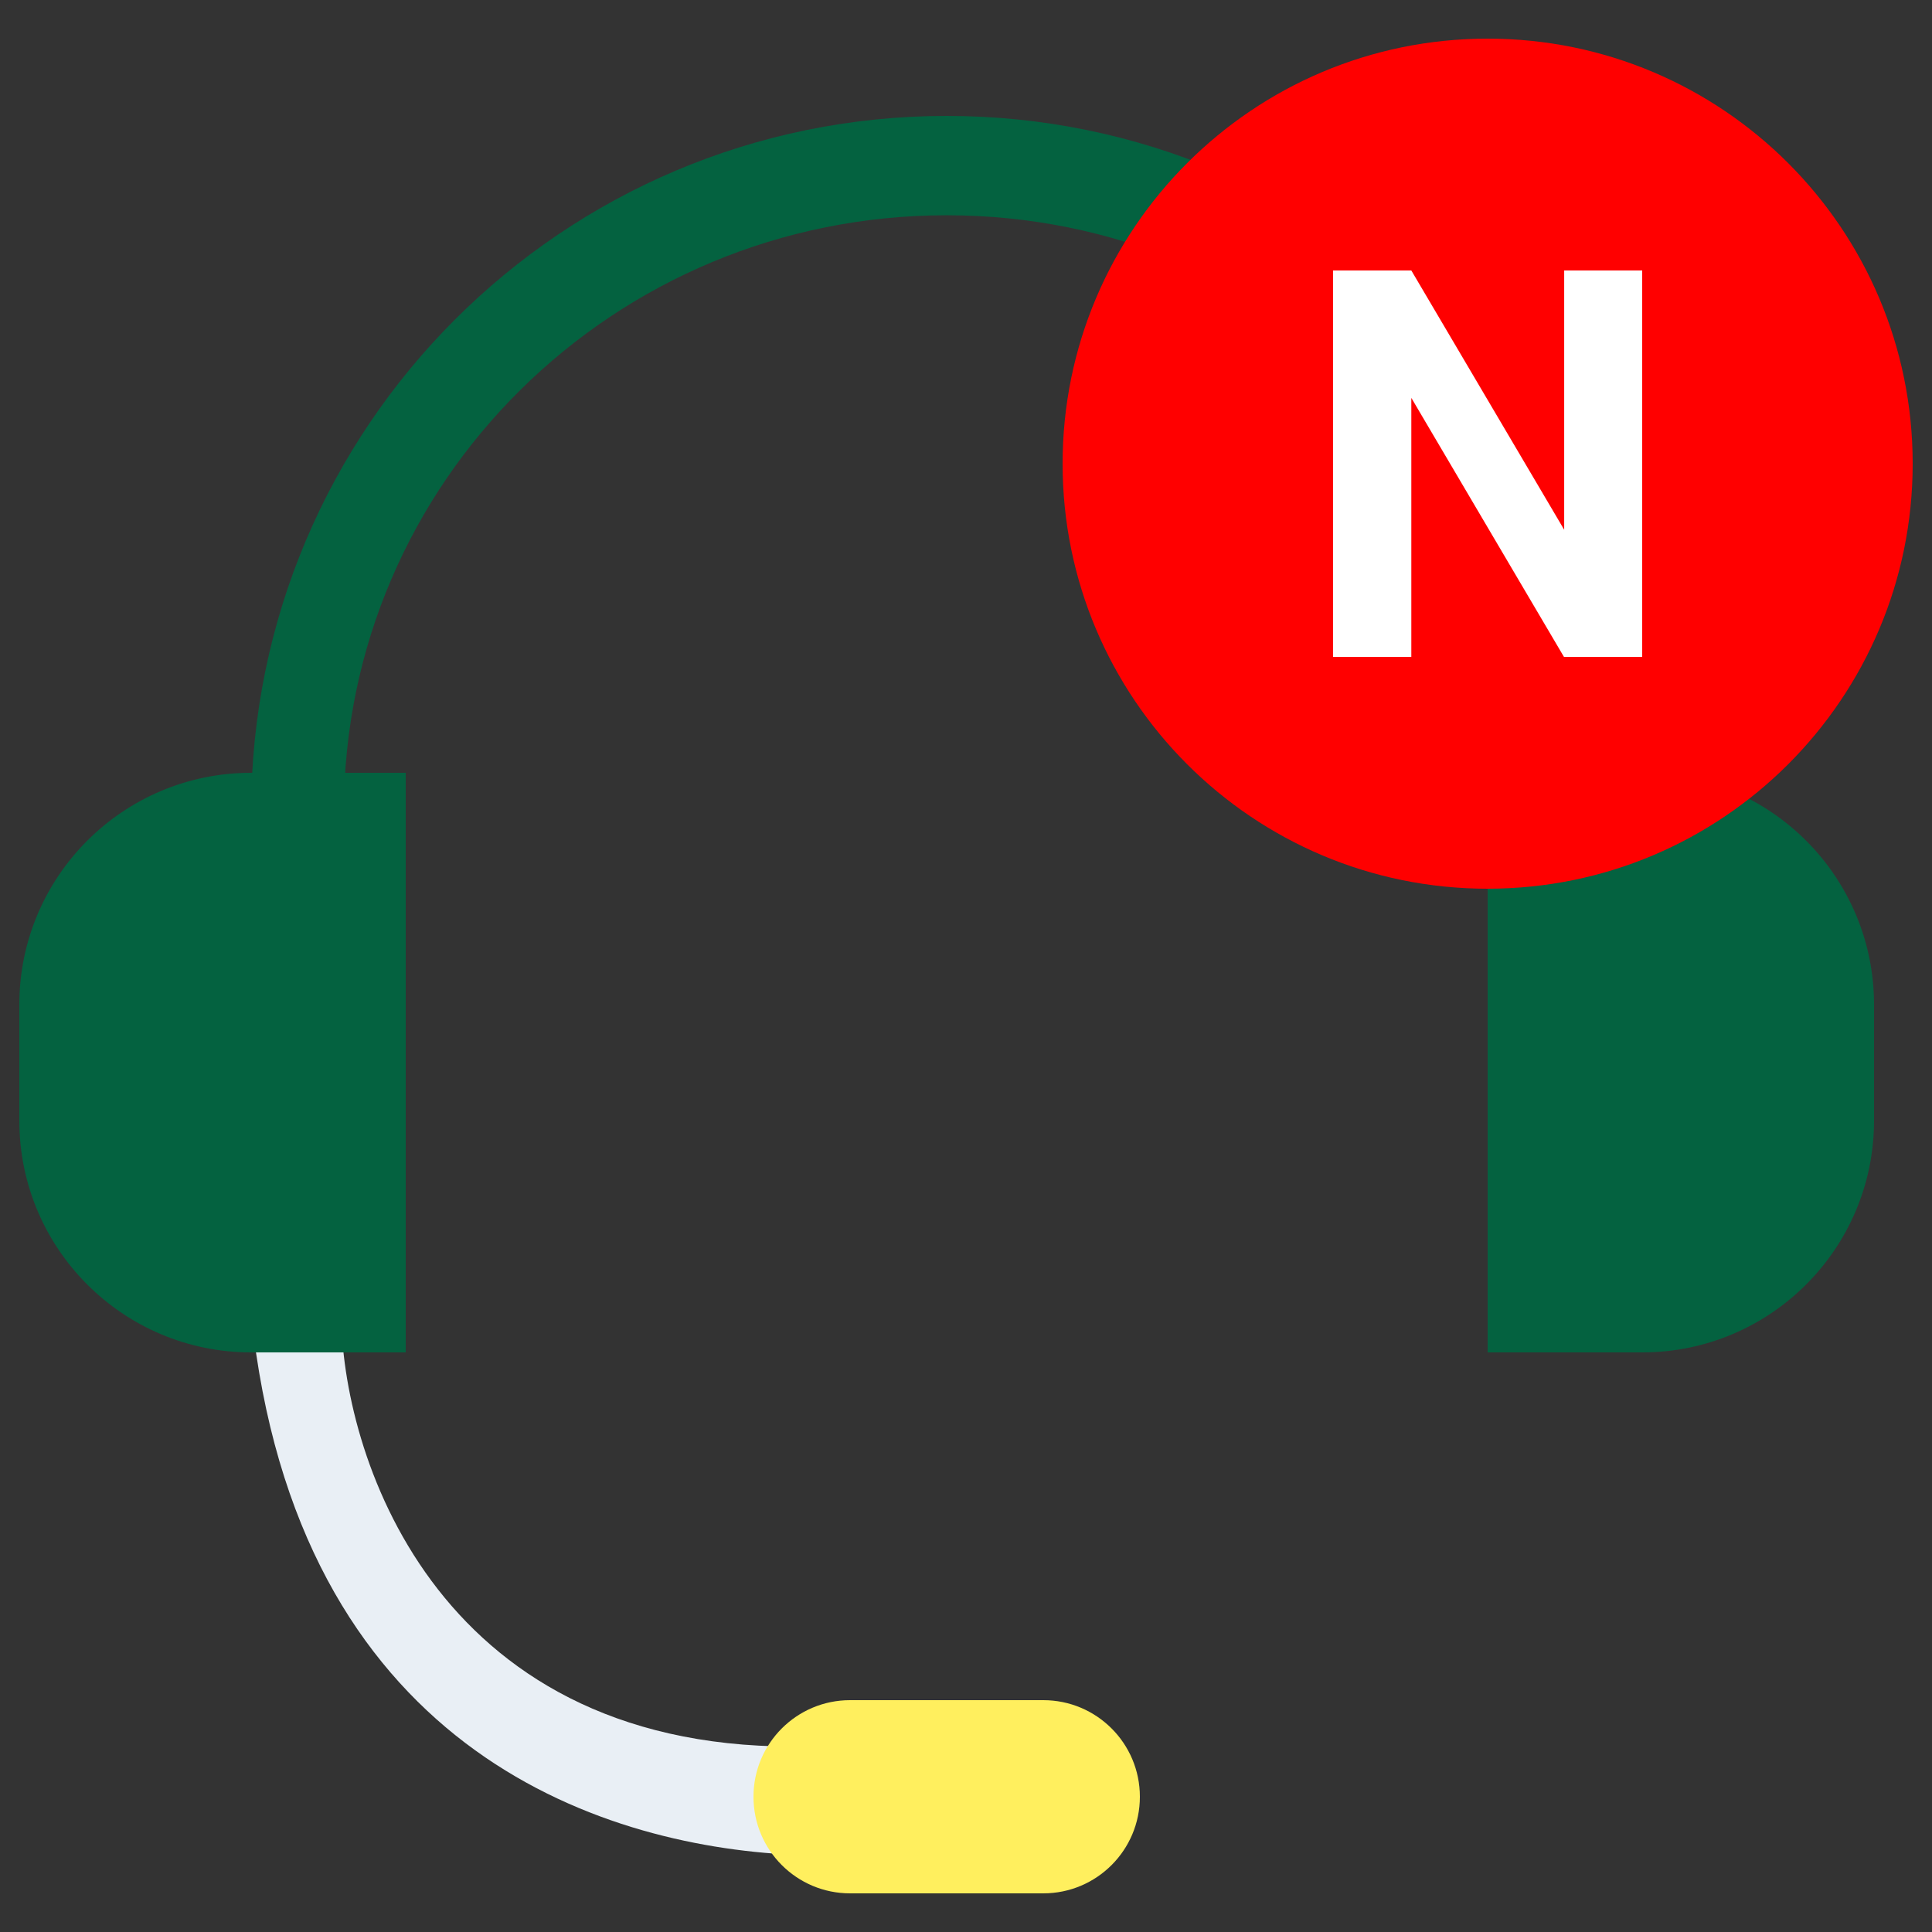
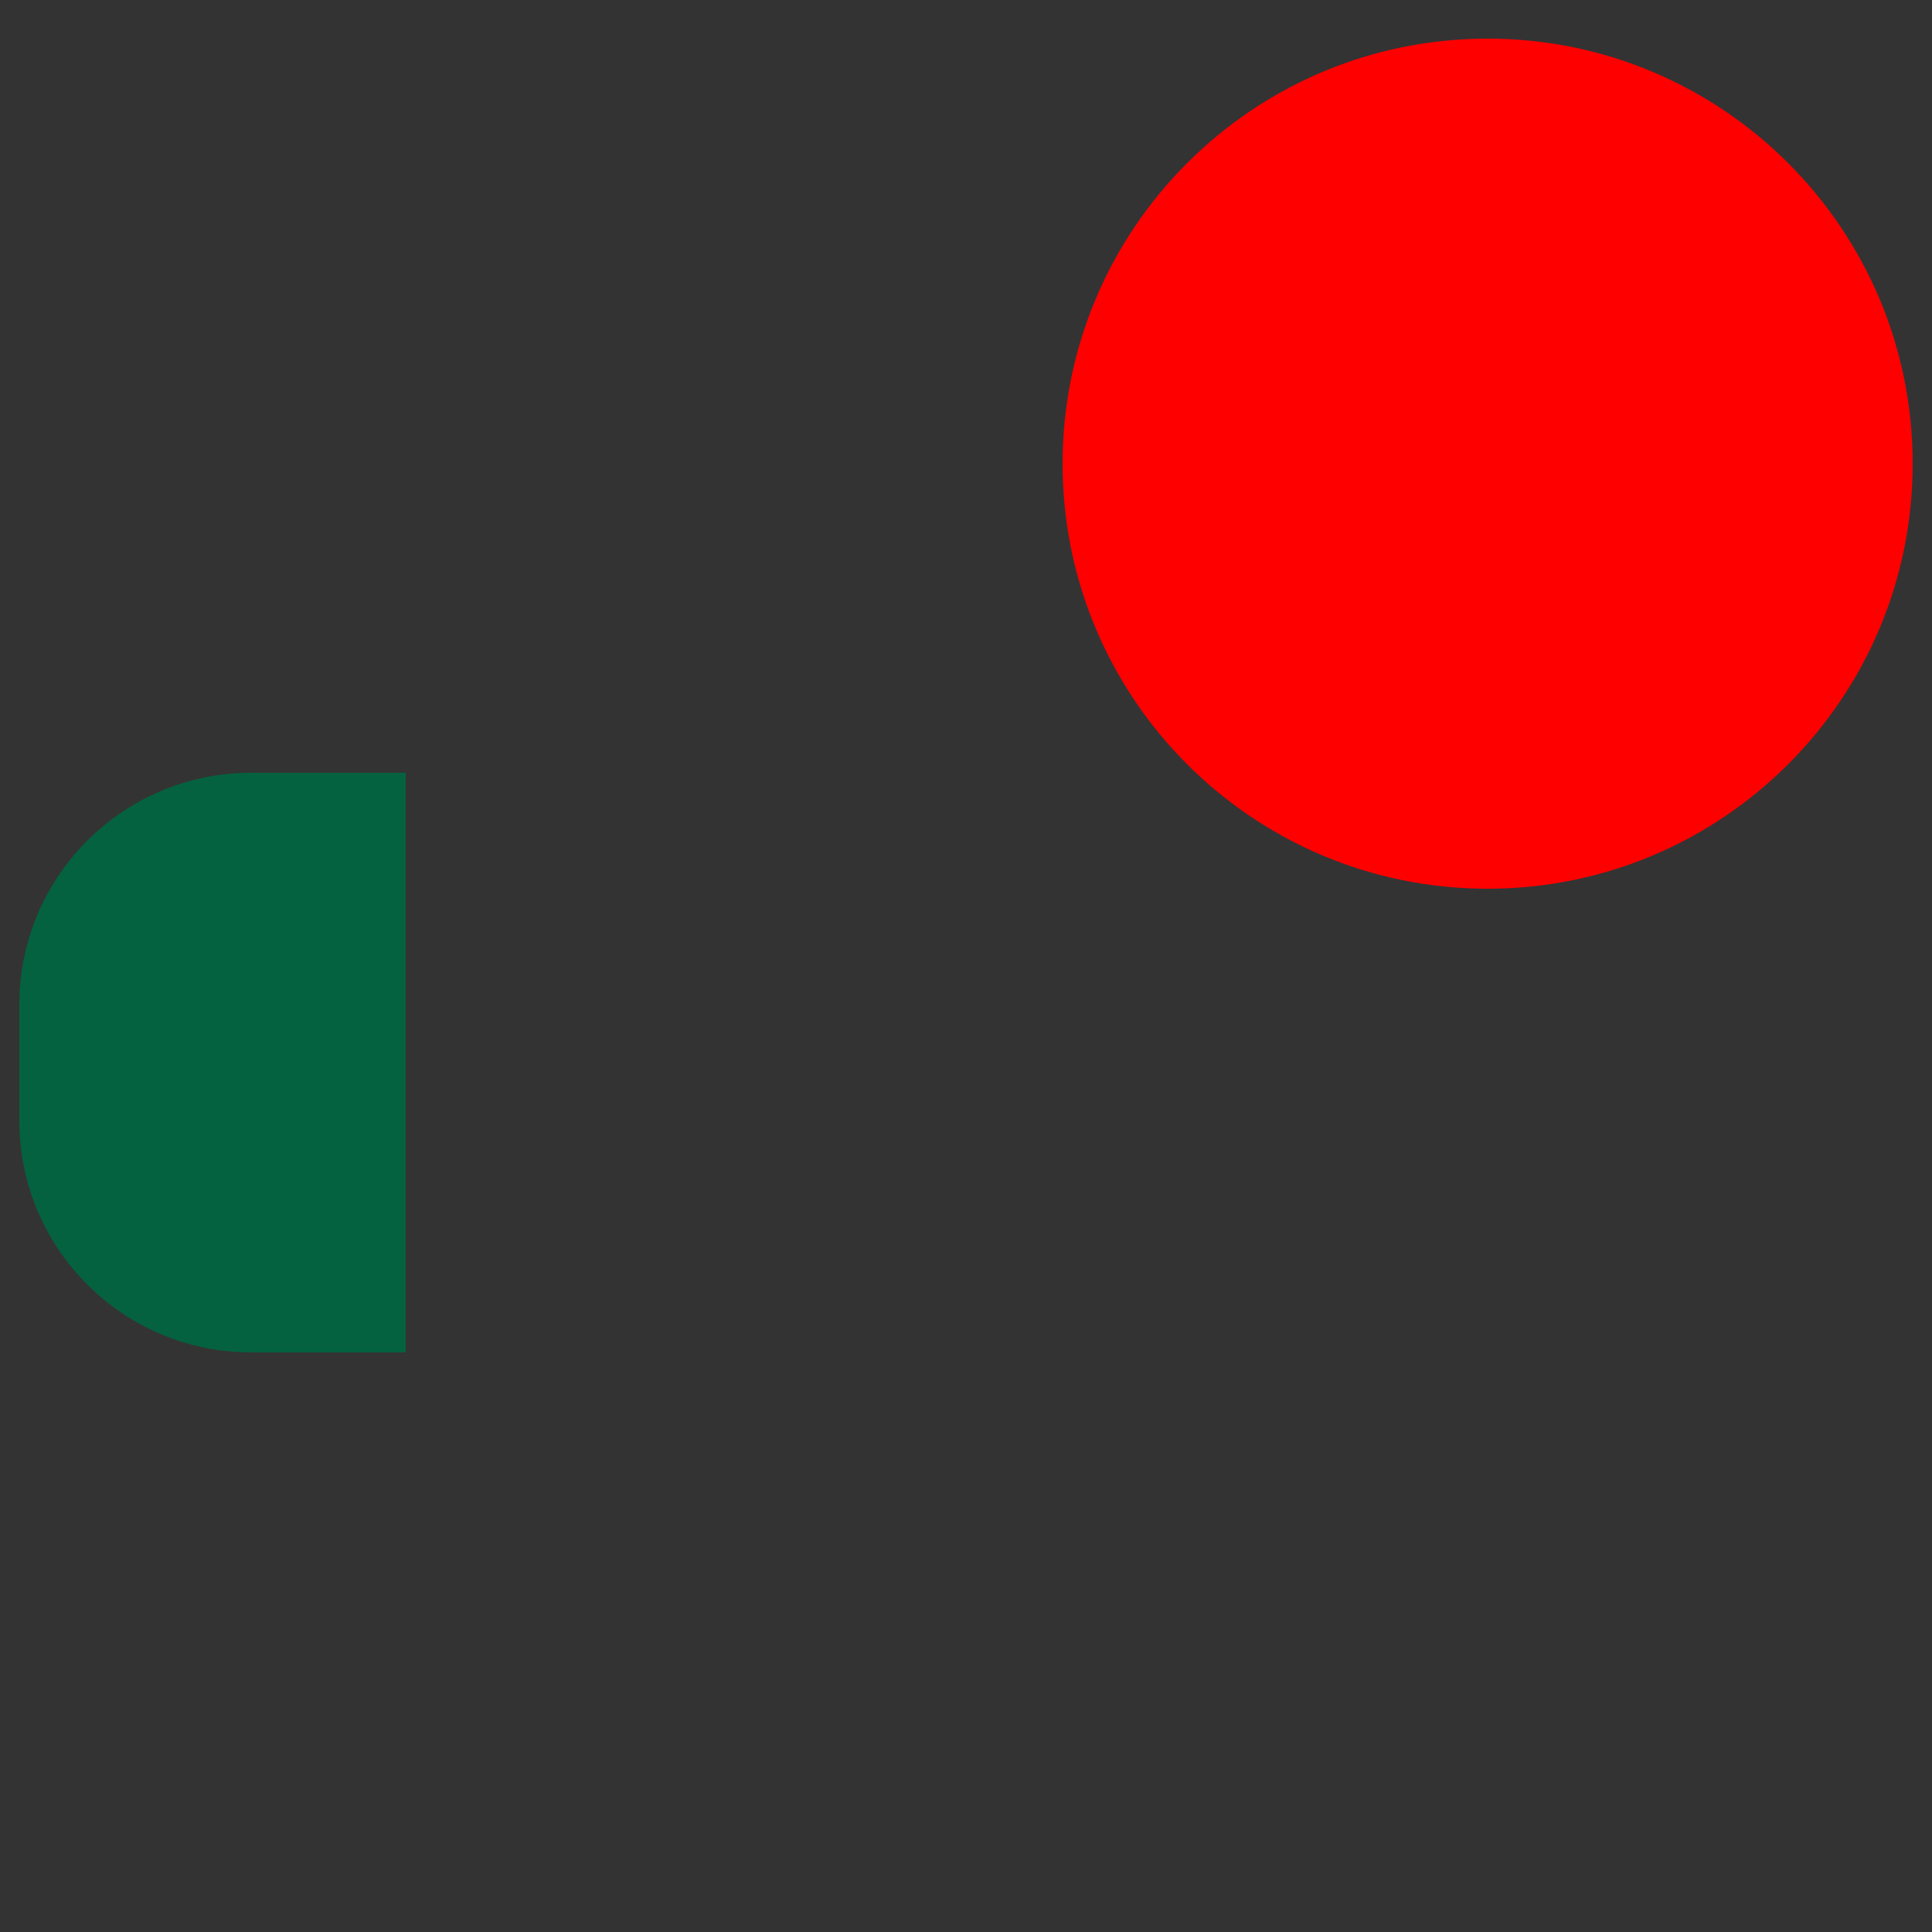
<svg xmlns="http://www.w3.org/2000/svg" width="50" height="50" viewBox="0 0 50 50" fill="none">
  <rect x="0" y="0" width="50" height="50" fill="#333333" stroke="none" />
-   <path fill-rule="evenodd" clip-rule="evenodd" d="M6.524 21.941C6.508 21.629 6.5 21.316 6.5 21C6.5 11.059 14.559 3 24.5 3C34.441 3 42.5 11.059 42.5 21C42.5 21.165 42.498 21.329 42.493 21.493H40.092C40.097 21.329 40.1 21.165 40.1 21C40.1 12.479 33.115 5.571 24.5 5.571C15.884 5.571 8.9 12.479 8.9 21C8.9 21.165 8.903 21.329 8.908 21.493H6.524V21.941Z" fill="#046240" />
-   <path d="M20.5 45.2C11.167 45.2 8.833 37.5 8.833 34H6.5C7.667 45.2 15.444 47.754 20.5 48V45.2Z" fill="#E9EFF5" />
-   <path d="M27 44H22C20.619 44 19.5 45.119 19.5 46.5C19.5 47.881 20.619 49 22 49H27C28.381 49 29.5 47.881 29.5 46.5C29.5 45.119 28.381 44 27 44Z" fill="#FFEF5E" />
  <path d="M0.5 26C0.5 22.686 3.186 20 6.5 20H10.5V35H6.5C3.186 35 0.5 32.314 0.5 29V26Z" fill="#046240" />
-   <path d="M48.5 26C48.5 22.686 45.814 20 42.5 20H38.5V35H42.5C45.814 35 48.5 32.314 48.5 29V26Z" fill="#046240" />
  <path d="M38.5 23C44.575 23 49.5 18.075 49.5 12C49.5 5.925 44.575 1 38.5 1C32.425 1 27.5 5.925 27.5 12C27.5 18.075 32.425 23 38.5 23Z" fill="#FF0000" />
-   <path d="M42.5 7V17H40.475L36.525 10.297V17H34.5V7H36.525L40.481 13.71V7H42.5Z" fill="white" />
</svg>